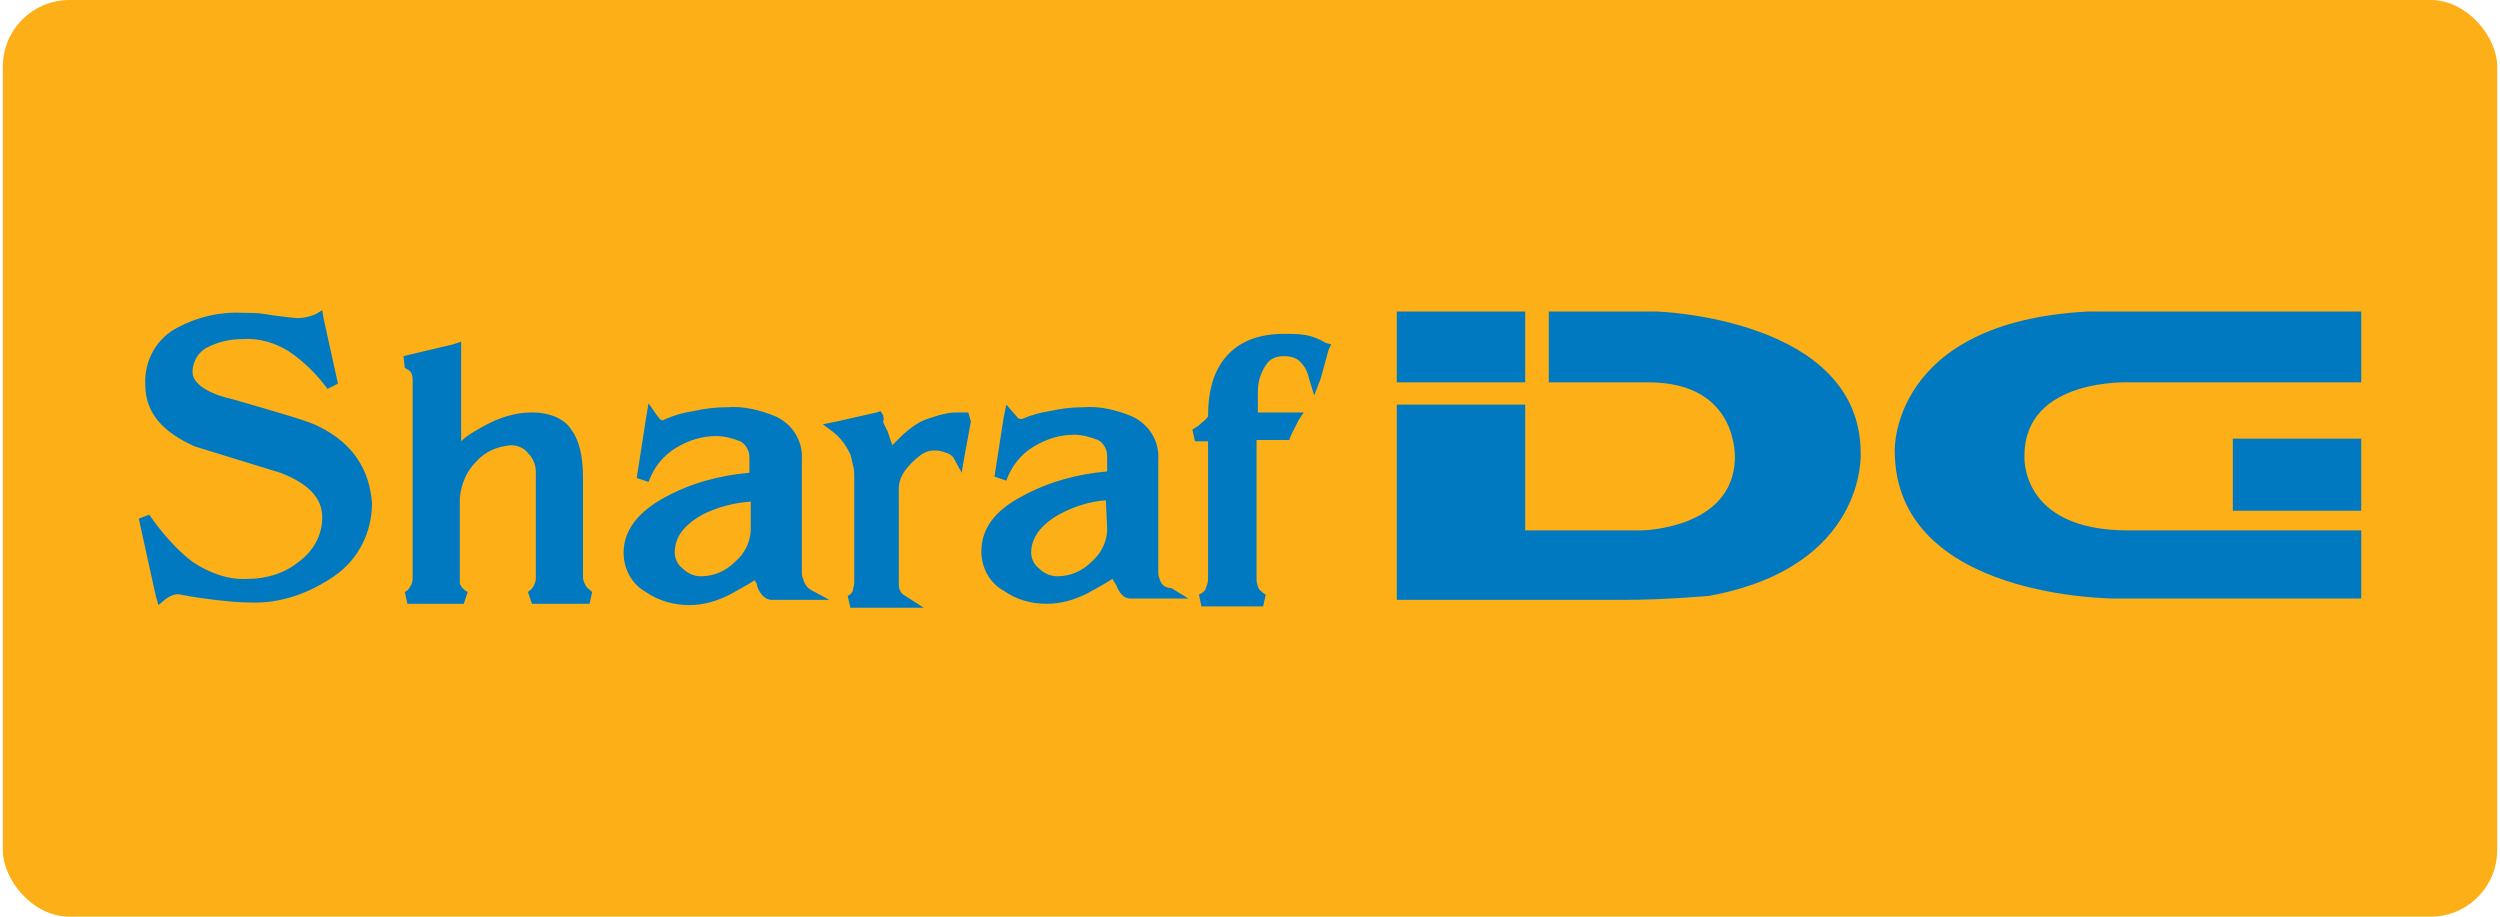
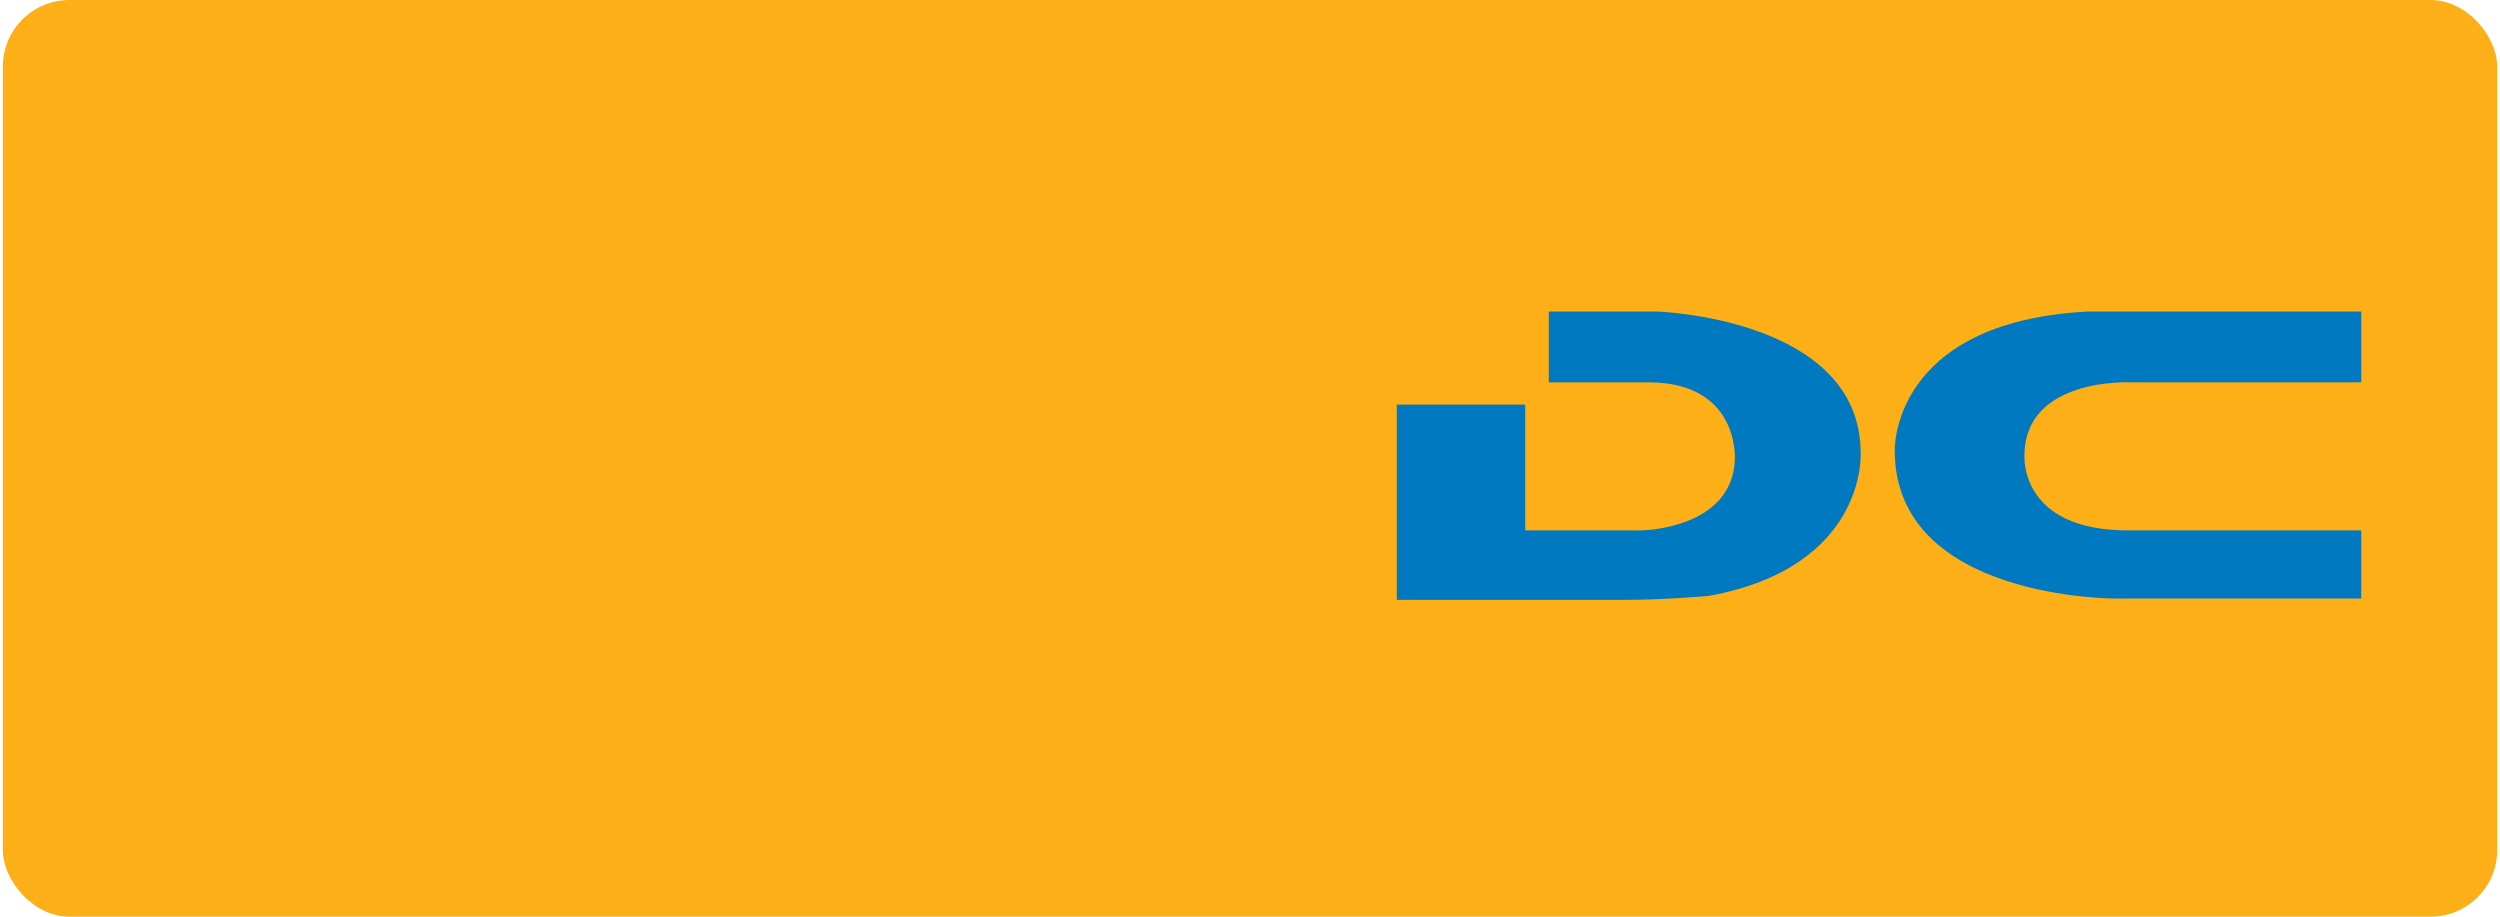
<svg xmlns="http://www.w3.org/2000/svg" width="150" height="55" viewBox="0 0 150 55" fill="none">
  <rect x="0.169" width="149.663" height="55" rx="4" fill="#FCAF17" />
  <g clip-path="url(#clip0_2096_1424)">
-     <path d="M19.176 25.613C18.626 25.299 16.975 24.827 13.987 23.962C12.886 23.726 11.55 23.176 11.55 22.311C11.55 21.682 11.943 21.053 12.493 20.817C13.122 20.502 13.83 20.345 14.538 20.345C15.56 20.267 16.503 20.581 17.289 21.053C18.233 21.682 19.019 22.468 19.648 23.333L20.277 23.018L19.412 19.087L19.334 18.615L18.941 18.851C18.547 19.009 18.233 19.087 17.84 19.087C17.683 19.087 16.346 18.93 15.953 18.851C15.481 18.773 15.088 18.773 14.616 18.773C13.201 18.694 11.864 19.009 10.685 19.637C9.427 20.267 8.641 21.603 8.719 23.097C8.719 24.748 9.741 25.927 11.707 26.792L16.818 28.365C18.469 28.994 19.334 29.859 19.334 31.038C19.334 32.139 18.783 33.082 17.918 33.711C17.054 34.419 15.953 34.733 14.852 34.733C13.673 34.812 12.493 34.34 11.55 33.711C10.528 32.925 9.663 31.903 8.955 30.881L8.326 31.117L9.348 35.756L9.506 36.306L9.977 35.913C10.213 35.756 10.528 35.598 10.842 35.677C11.628 35.834 12.257 35.913 12.886 35.992C13.594 36.07 14.302 36.149 15.009 36.149C16.818 36.227 18.547 35.598 20.041 34.576C21.535 33.554 22.321 31.903 22.321 30.173C22.164 28.208 21.221 26.635 19.176 25.613ZM35.137 35.127C35.059 34.969 34.98 34.812 34.98 34.655V28.679C34.98 27.343 34.744 26.399 34.273 25.77C33.879 25.141 33.014 24.748 31.914 24.748C30.892 24.748 29.948 25.063 29.083 25.534C28.533 25.849 28.061 26.085 27.668 26.478V20.502L27.196 20.66L24.208 21.367L24.287 22.075C24.444 22.154 24.602 22.232 24.68 22.389C24.759 22.547 24.759 22.704 24.759 22.861V34.733C24.759 34.891 24.68 35.127 24.602 35.205C24.523 35.362 24.444 35.441 24.287 35.52L24.444 36.227H27.825L28.061 35.52C27.904 35.441 27.825 35.362 27.747 35.284C27.668 35.205 27.668 35.127 27.589 35.048V29.859C27.668 29.073 27.983 28.286 28.533 27.736C29.083 27.107 29.791 26.792 30.656 26.714C31.049 26.714 31.442 26.871 31.678 27.186C31.992 27.5 32.15 27.893 32.15 28.286V34.733C32.15 34.891 32.071 35.048 31.992 35.205C31.914 35.362 31.756 35.441 31.678 35.52L31.914 36.227H35.373L35.531 35.52C35.373 35.362 35.216 35.284 35.137 35.127ZM48.739 35.441C48.425 35.284 48.268 35.048 48.189 34.733C48.111 34.576 48.111 34.419 48.111 34.262V27.579C48.189 26.478 47.56 25.456 46.538 24.984C45.594 24.591 44.572 24.355 43.629 24.434C42.921 24.434 42.292 24.512 41.585 24.669C41.034 24.748 40.484 24.905 39.934 25.141L39.776 25.22C39.698 25.22 39.54 25.141 39.54 25.063L39.462 24.984L38.911 24.198L38.754 25.141L38.204 28.679L38.911 28.915C39.226 28.05 39.776 27.343 40.562 26.871C41.349 26.399 42.135 26.163 43 26.163C43.472 26.163 44.022 26.321 44.415 26.478C44.73 26.635 44.965 27.028 44.965 27.421V28.365C43.157 28.522 41.427 28.994 39.855 29.859C38.282 30.724 37.417 31.824 37.417 33.161C37.417 34.105 37.889 35.048 38.754 35.52C39.54 36.07 40.484 36.306 41.349 36.306C42.214 36.306 43 36.07 43.786 35.677C44.337 35.362 44.808 35.127 45.28 34.812C45.359 34.969 45.437 35.048 45.437 35.205C45.673 35.834 46.066 35.992 46.302 35.992H49.762L48.739 35.441ZM45.044 30.095V31.746C45.044 32.532 44.651 33.24 44.101 33.711C43.55 34.262 42.843 34.576 42.056 34.576C41.663 34.576 41.27 34.419 40.956 34.105C40.641 33.869 40.484 33.475 40.484 33.161C40.484 32.218 41.034 31.51 42.135 30.881C43.078 30.409 44.022 30.173 45.044 30.095ZM57.31 24.748C56.995 24.748 56.681 24.827 56.366 24.905C55.894 25.063 55.501 25.141 55.108 25.377C54.715 25.613 54.322 25.927 54.007 26.242L53.536 26.714L53.3 26.006C53.221 25.77 53.064 25.534 52.985 25.299C53.064 25.141 52.985 24.984 52.985 24.905L52.828 24.669L52.592 24.748L50.155 25.299L49.368 25.456L49.998 25.927C50.391 26.242 50.705 26.635 50.941 27.107C51.098 27.343 51.098 27.657 51.177 27.893C51.255 28.129 51.255 28.444 51.255 28.679V34.969C51.255 35.127 51.177 35.284 51.177 35.441C51.098 35.598 51.02 35.677 50.862 35.756L51.02 36.463H55.423L54.322 35.756C54.165 35.677 54.086 35.598 54.007 35.441C53.929 35.284 53.929 35.127 53.929 34.969V29.308C53.929 28.915 54.086 28.522 54.322 28.208C54.558 27.893 54.872 27.579 55.187 27.343C55.501 27.107 55.737 27.028 56.13 27.028C56.366 27.028 56.602 27.107 56.838 27.186C56.995 27.264 57.152 27.343 57.231 27.5L57.703 28.365L57.86 27.421L58.253 25.299L58.096 24.748H57.31ZM69.575 34.733C69.496 34.576 69.496 34.419 69.496 34.262V27.579C69.575 26.478 68.946 25.456 67.924 24.984C66.981 24.591 65.958 24.355 65.015 24.434C64.307 24.434 63.678 24.512 62.971 24.669C62.42 24.748 61.87 24.905 61.319 25.141H61.241C61.162 25.141 61.005 25.063 61.005 24.984L60.926 24.905L60.376 24.276L60.219 25.063L59.668 28.601L60.376 28.837C60.691 27.972 61.241 27.264 62.027 26.792C62.813 26.321 63.6 26.085 64.465 26.085C64.936 26.085 65.487 26.242 65.88 26.399C66.194 26.556 66.43 26.95 66.43 27.343V28.286C64.622 28.444 62.892 28.915 61.319 29.78C59.668 30.645 58.882 31.746 58.882 33.082C58.882 34.026 59.354 34.969 60.219 35.441C61.005 35.992 61.87 36.227 62.813 36.227C63.678 36.227 64.465 35.992 65.251 35.598C65.801 35.284 66.273 35.048 66.745 34.733C66.823 34.891 66.902 34.969 66.981 35.127C67.216 35.677 67.452 35.913 67.845 35.913H71.305L70.283 35.284C69.89 35.284 69.654 35.048 69.575 34.733ZM66.43 31.746C66.43 32.532 66.037 33.24 65.487 33.711C64.936 34.262 64.229 34.576 63.442 34.576C63.049 34.576 62.656 34.419 62.342 34.105C62.027 33.869 61.87 33.475 61.87 33.161C61.87 32.296 62.42 31.51 63.521 30.881C64.386 30.409 65.329 30.095 66.352 30.016L66.43 31.746ZM79.561 20.581C79.167 20.345 78.774 20.188 78.381 20.109C77.909 20.031 77.516 20.031 77.044 20.031C75.629 20.031 74.528 20.424 73.742 21.21C72.877 22.075 72.484 23.333 72.484 24.984C72.484 24.984 72.406 25.141 72.091 25.377C71.934 25.534 71.698 25.692 71.541 25.77L71.698 26.478H72.484V34.733C72.484 34.969 72.406 35.127 72.327 35.362C72.248 35.52 72.091 35.598 71.934 35.677L72.091 36.385H75.787L75.944 35.677C75.787 35.598 75.629 35.441 75.551 35.362C75.472 35.205 75.393 34.969 75.393 34.812V26.399H77.359L77.438 26.163L77.909 25.22L78.224 24.748H75.472V23.49C75.472 22.94 75.629 22.389 75.944 21.918C76.18 21.524 76.573 21.367 77.044 21.367C77.359 21.367 77.752 21.446 77.988 21.682C78.302 21.996 78.46 22.311 78.538 22.704L78.853 23.726L79.246 22.704L79.718 20.974L79.875 20.66L79.561 20.581ZM83.806 18.694H91.512V22.94H83.806V18.694ZM133.969 26.321H141.674V30.645H133.969V26.321Z" fill="#0079C1" />
    <path d="M111.64 27.186C111.64 19.087 99.453 18.694 99.453 18.694H92.927V22.94H98.903C104.406 22.94 104.092 27.579 104.092 27.579C103.935 31.746 98.51 31.824 98.51 31.824H91.512V24.276H83.807V35.992H97.487C99.846 35.992 102.519 35.756 102.519 35.756C112.033 34.026 111.64 27.186 111.64 27.186ZM141.675 18.694V22.94H127.837C127.837 22.94 121.468 22.625 121.468 27.343C121.468 27.343 121.154 31.824 127.679 31.824H141.675V35.913H126.972C126.972 35.913 113.684 35.992 113.684 27.028C113.684 27.028 113.448 19.323 125.242 18.694H141.675Z" fill="#0079C1" />
  </g>
  <defs>
    <clipPath id="clip0_2096_1424">
      <rect width="133.663" height="18.084" fill="white" transform="translate(8.169 18.458)" />
    </clipPath>
  </defs>
</svg>